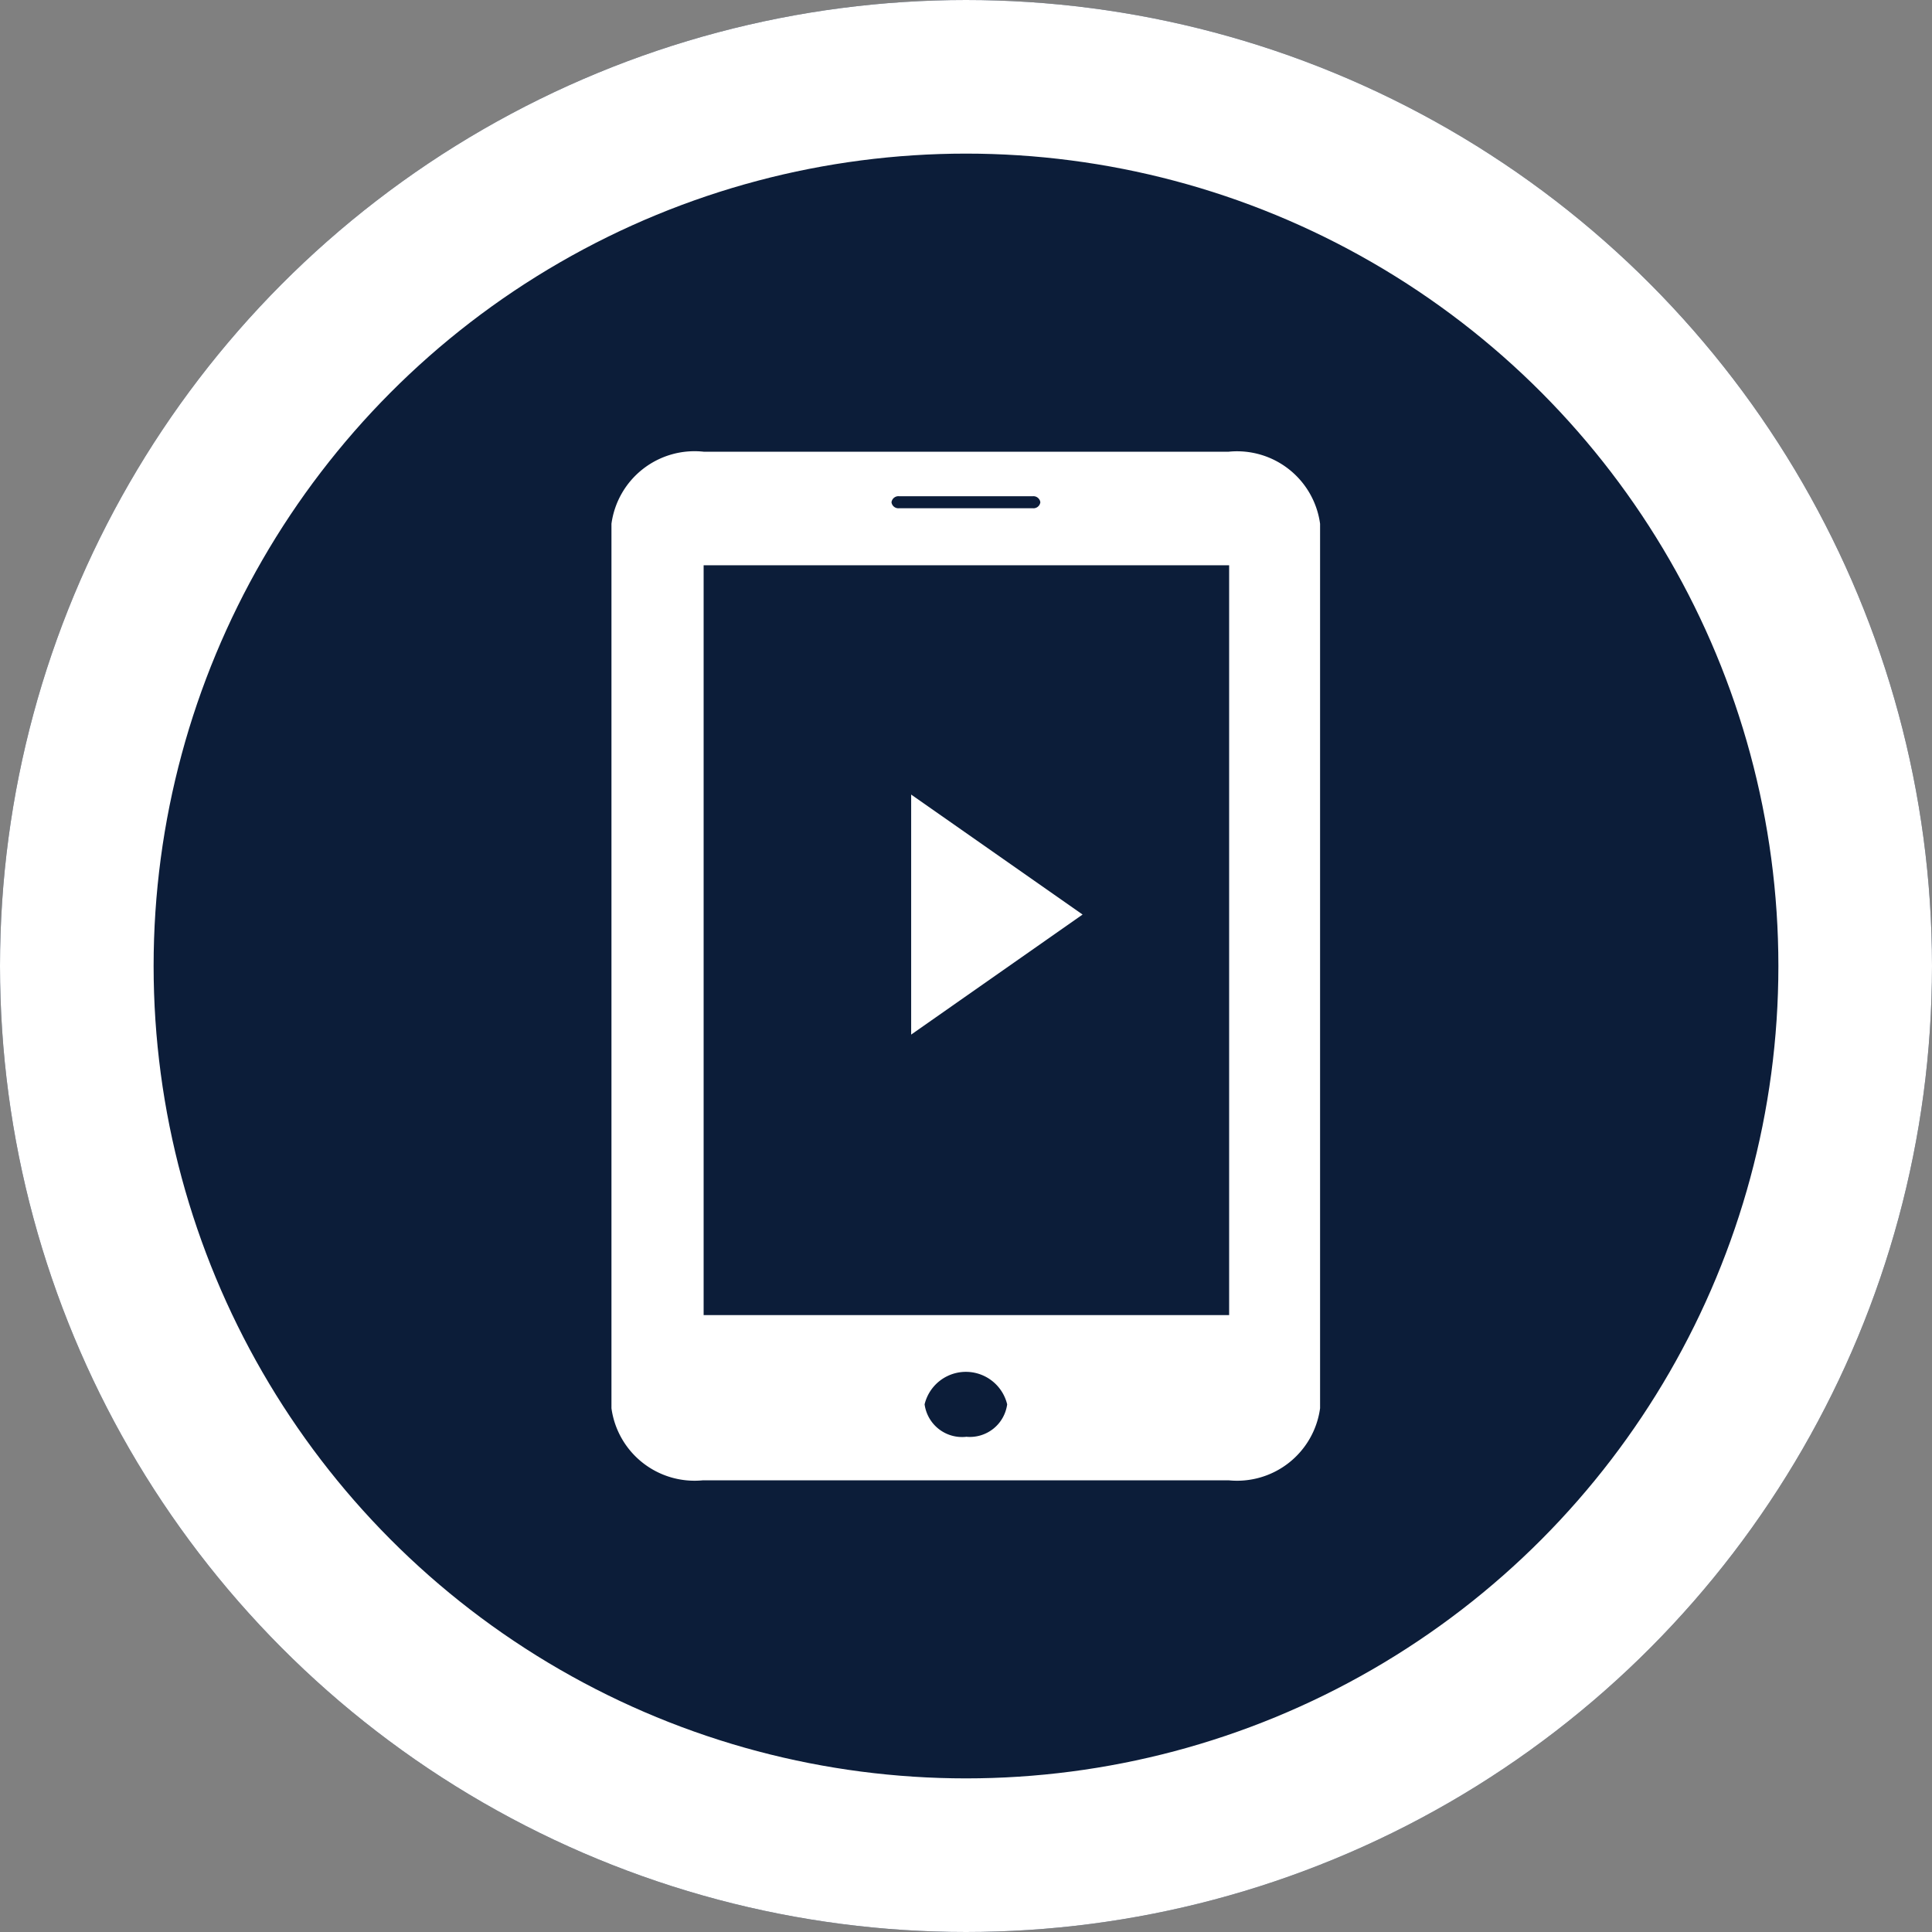
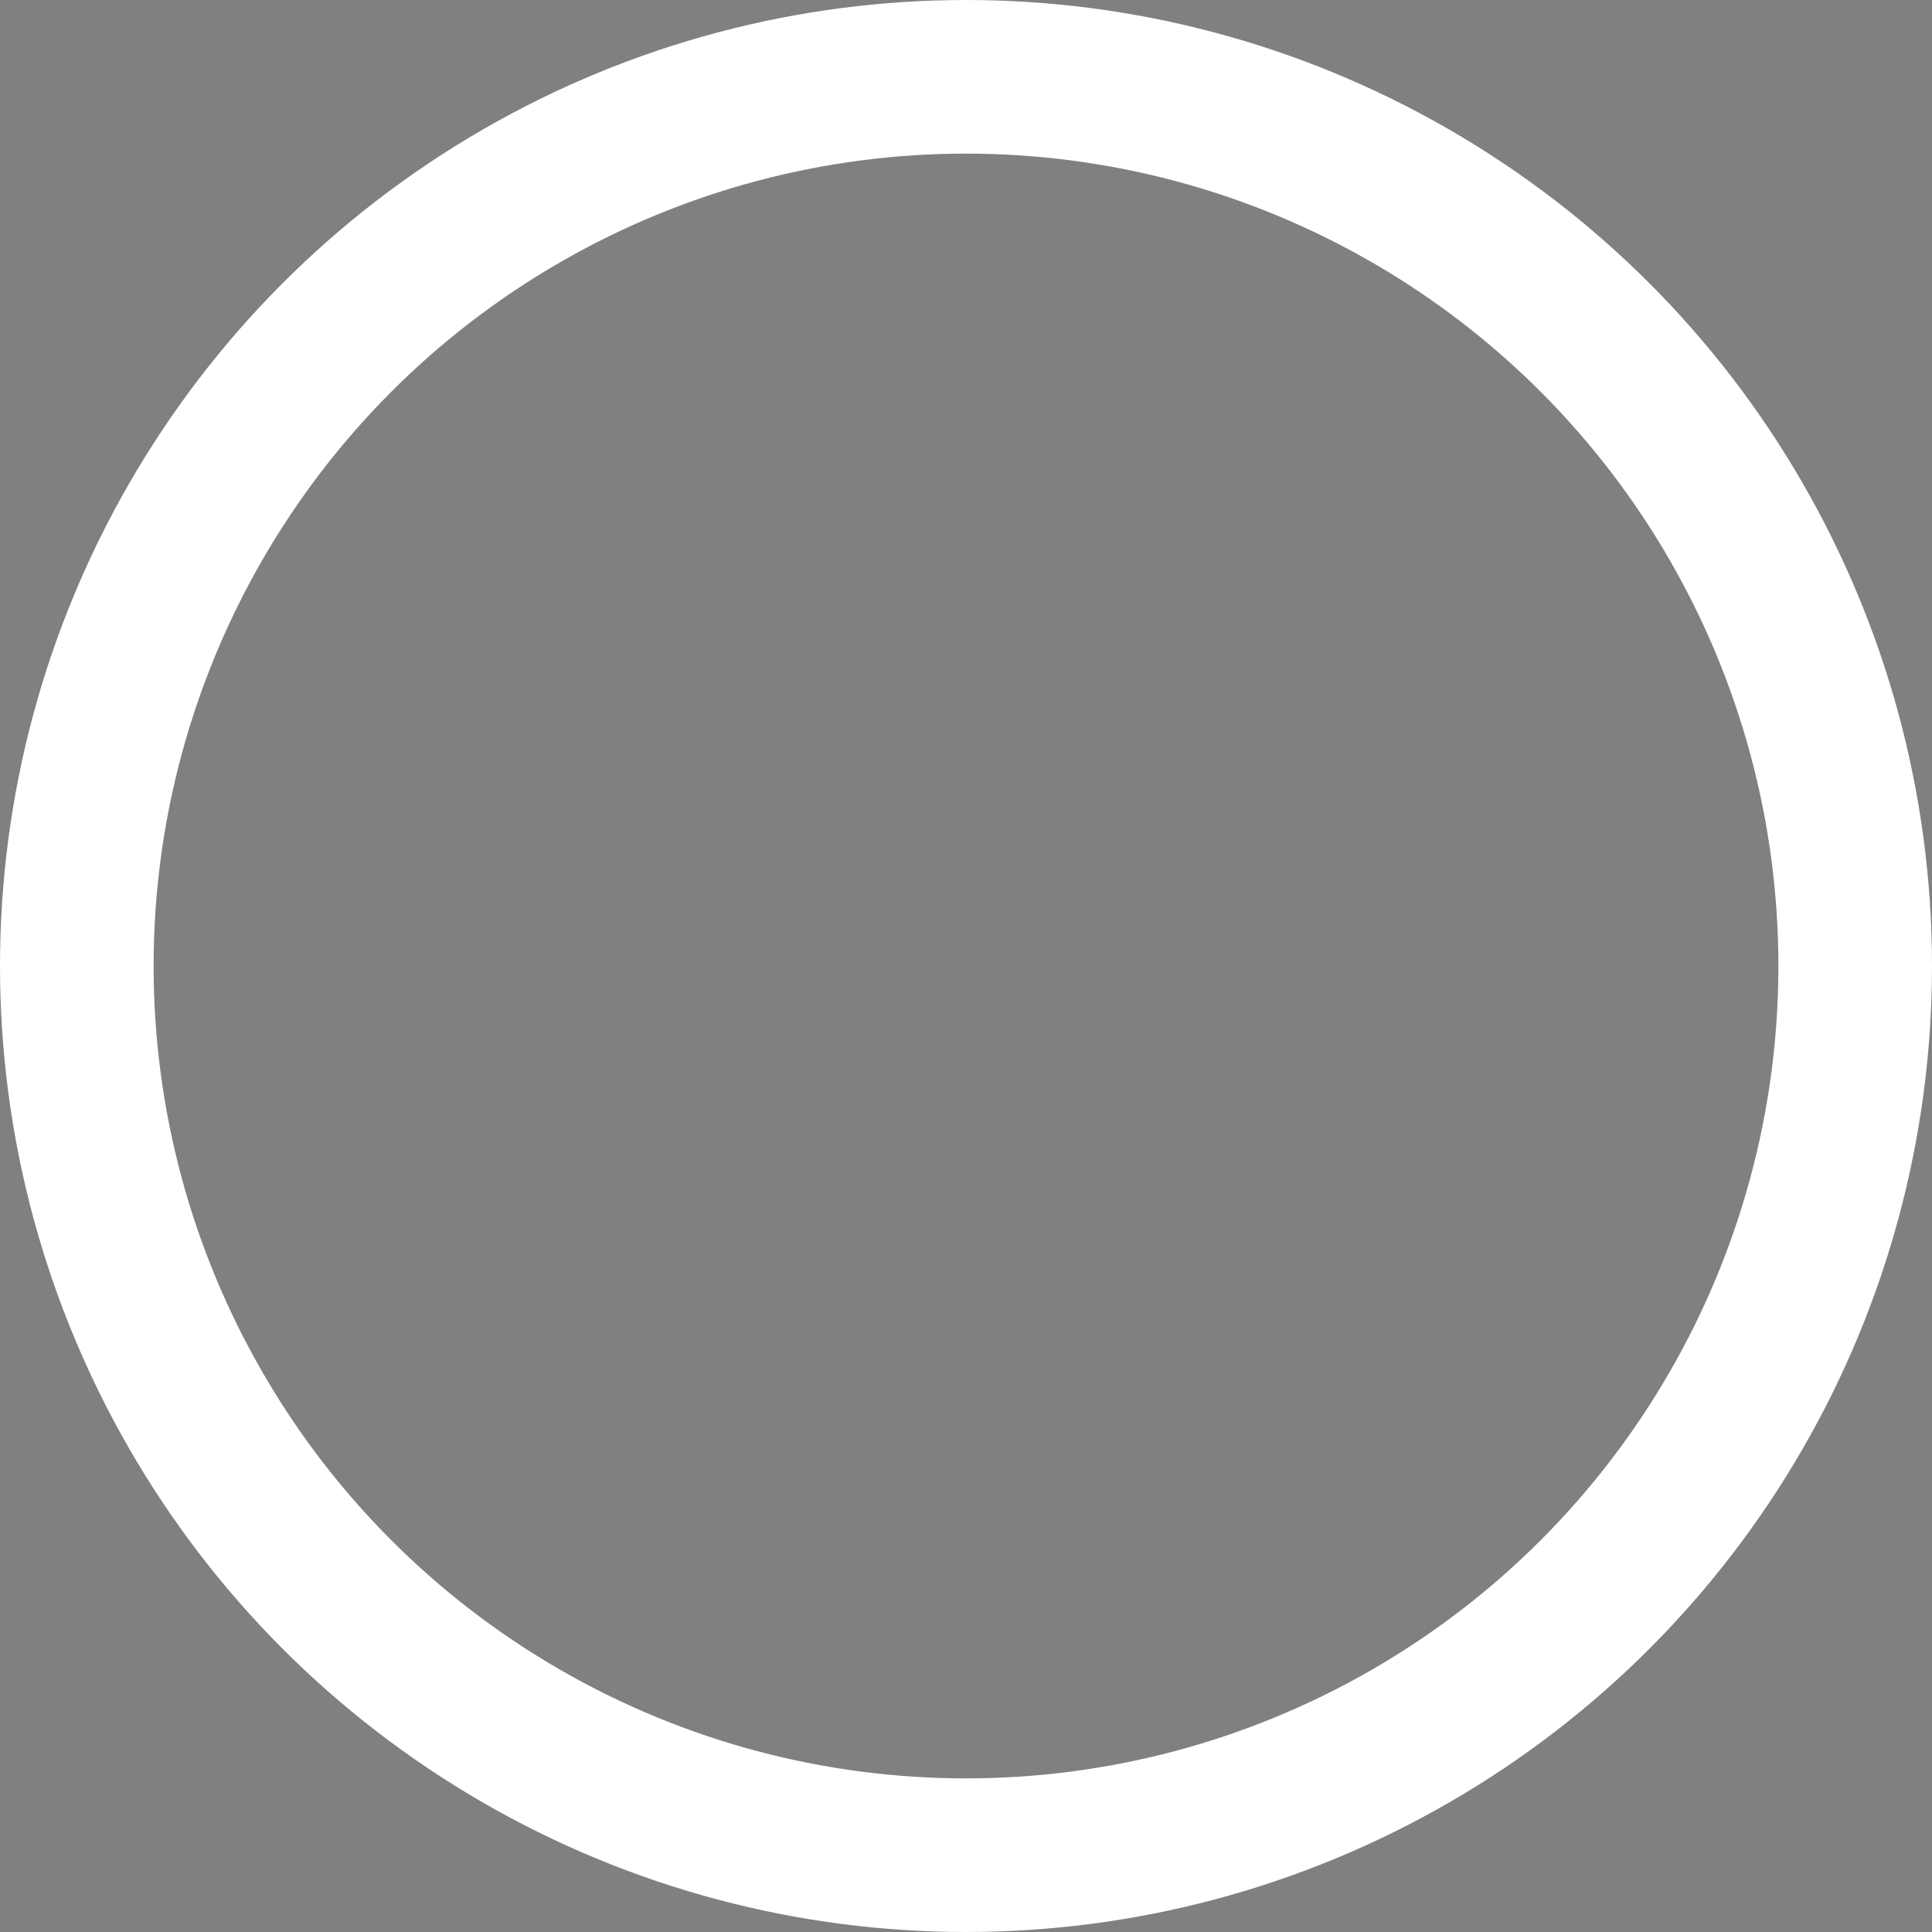
<svg xmlns="http://www.w3.org/2000/svg" width="25.154" height="25.154" viewBox="0 0 25.154 25.154">
  <rect x="0" y="0" width="25.154" height="25.154" fill="#808080" stroke="none" />
  <g id="グループ_278" data-name="グループ 278" transform="translate(0 -6.925)">
    <g id="楕円形_63" data-name="楕円形 63" transform="translate(0 6.925)" fill="#0c1d39" stroke="#fff" stroke-width="2">
-       <circle cx="12.577" cy="12.577" r="12.577" stroke="none" />
      <circle cx="12.577" cy="12.577" r="11.577" fill="none" />
    </g>
    <g id="グループ_195" data-name="グループ 195" transform="translate(7.964 12.806)">
      <g id="スマートフォンのアイコン素材">
-         <path id="パス_87" data-name="パス 87" d="M125.237,0H118.4A1.092,1.092,0,0,0,117.2.938V12.454a1.092,1.092,0,0,0,1.192.938h6.842a1.091,1.091,0,0,0,1.192-.938V.938A1.091,1.091,0,0,0,125.237,0Zm-4.291.58h1.738a.091.091,0,0,1,.1.078.09.09,0,0,1-.1.078h-1.738a.09.09,0,0,1-.1-.078A.091.091,0,0,1,120.947.58Zm.87,12.246a.492.492,0,0,1-.539-.423.553.553,0,0,1,1.075,0A.49.49,0,0,1,121.817,12.825Zm3.421-1.585H118.4V1.479h6.842v9.762Z" transform="translate(-117.203)" fill="#fff" />
-       </g>
-       <path id="多角形_2" data-name="多角形 2" d="M1.562,0,3.125,2.232H0Z" transform="translate(6.131 4.464) rotate(90)" fill="#fff" />
+         </g>
    </g>
  </g>
</svg>